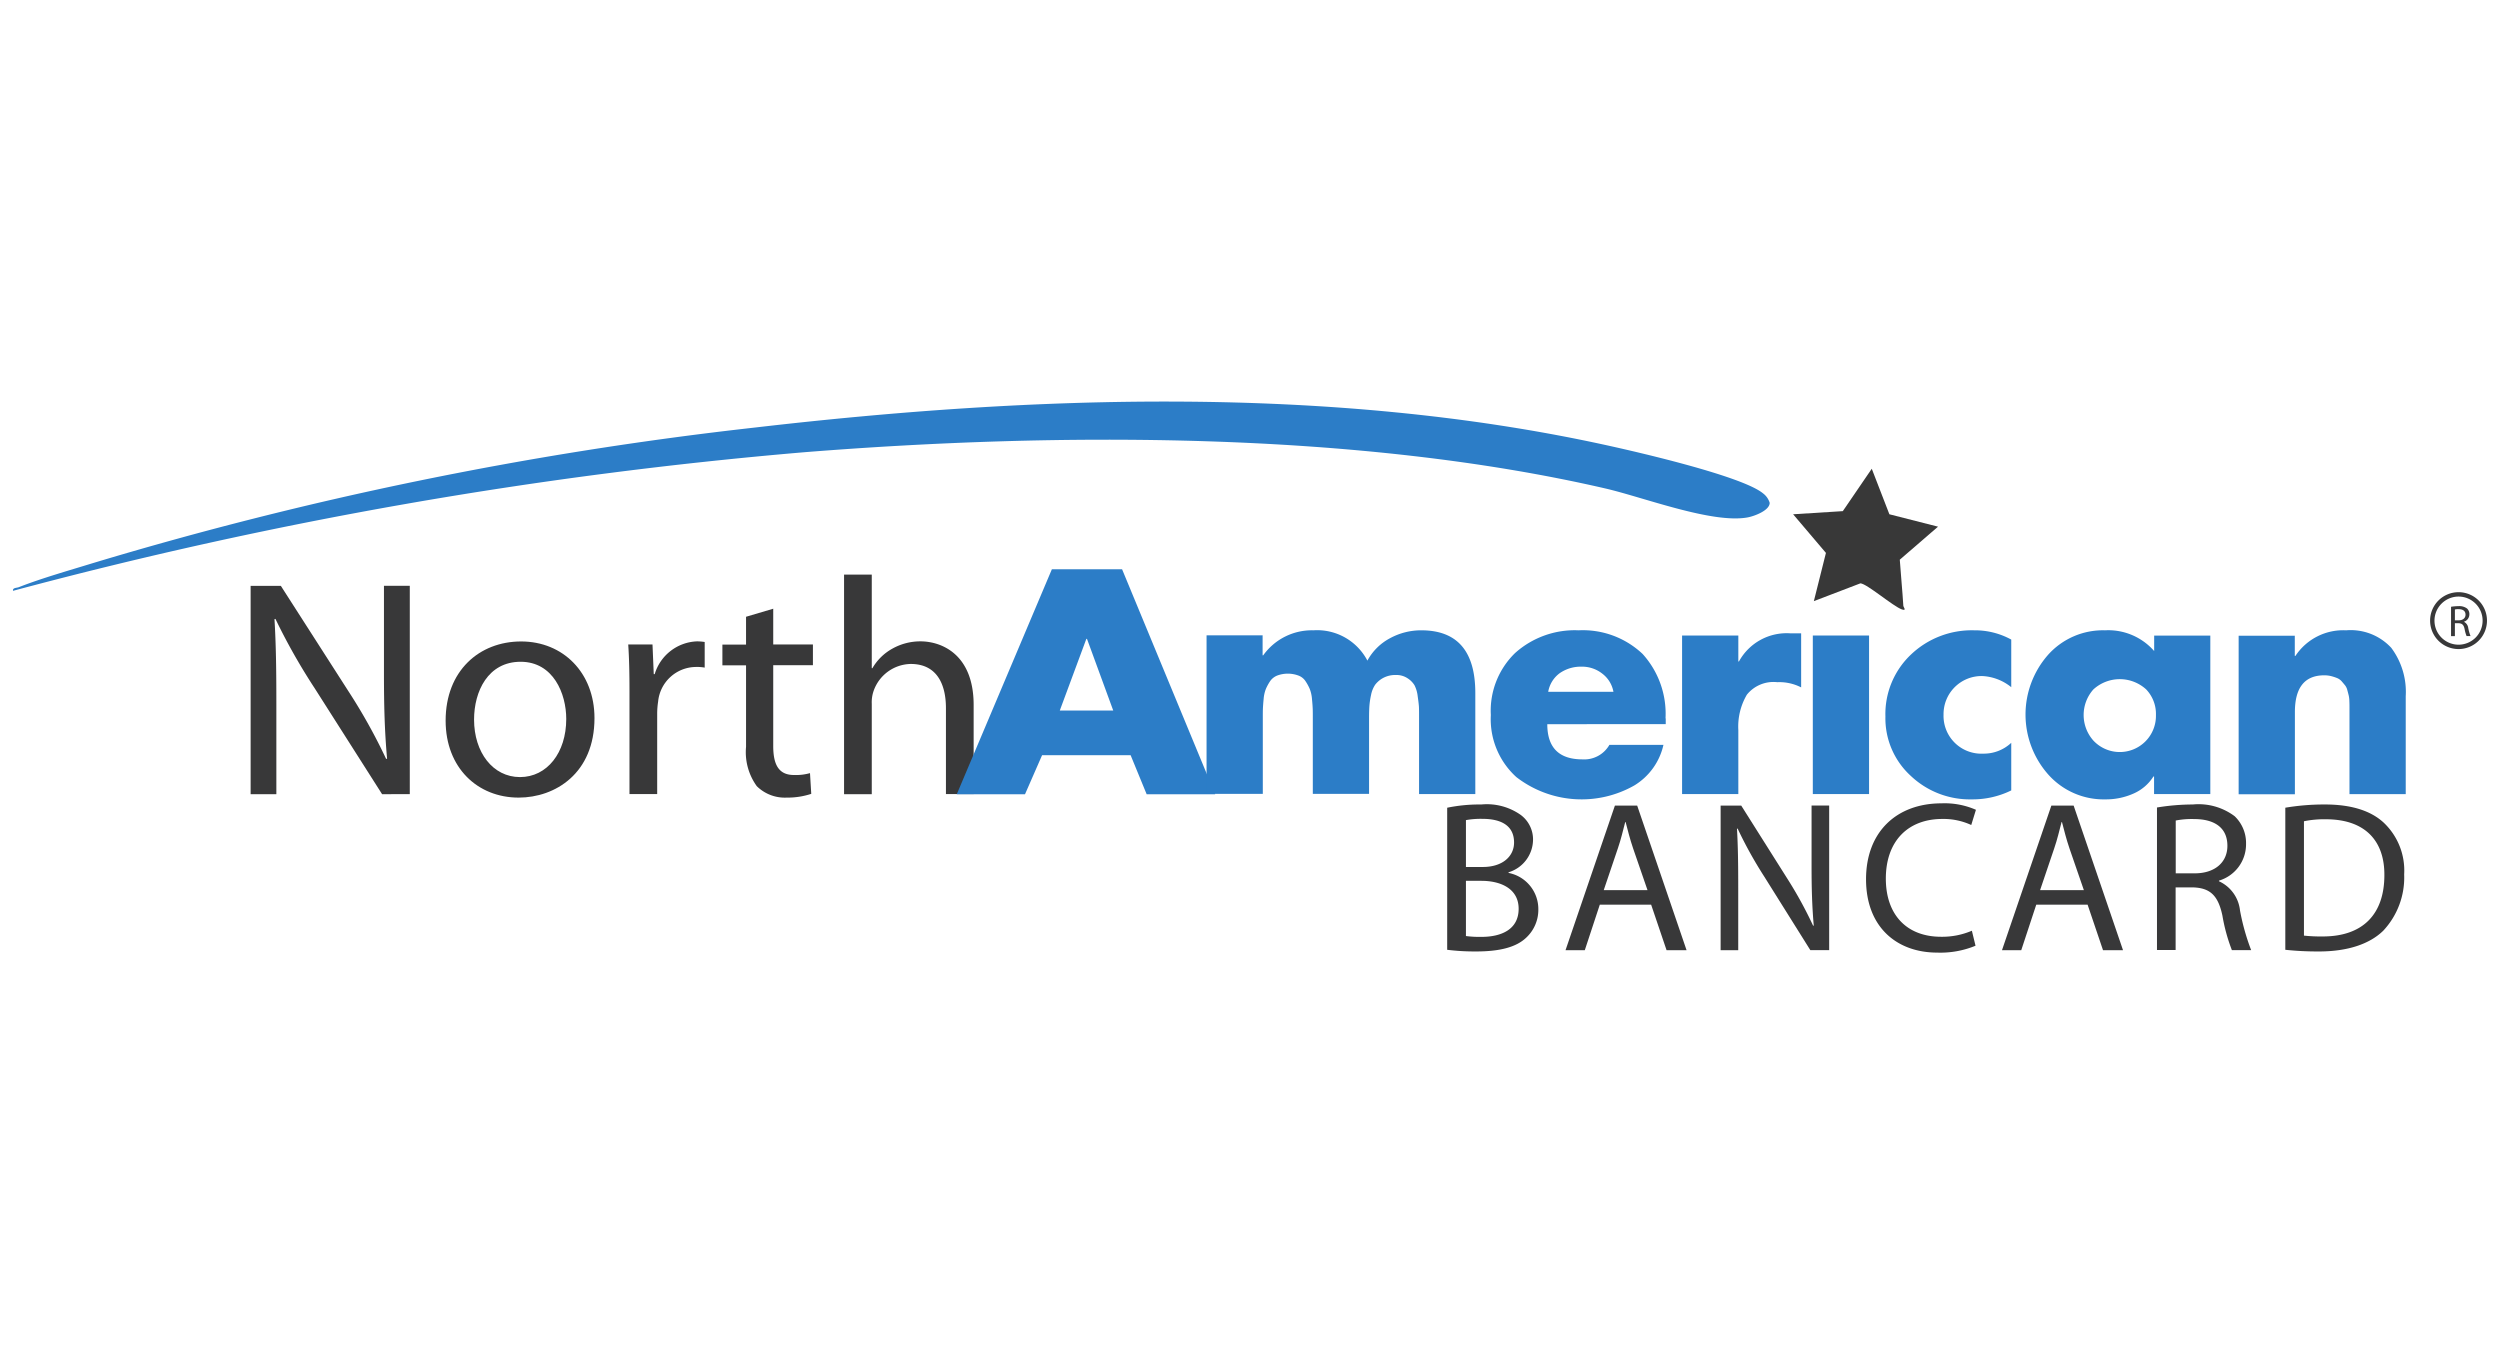
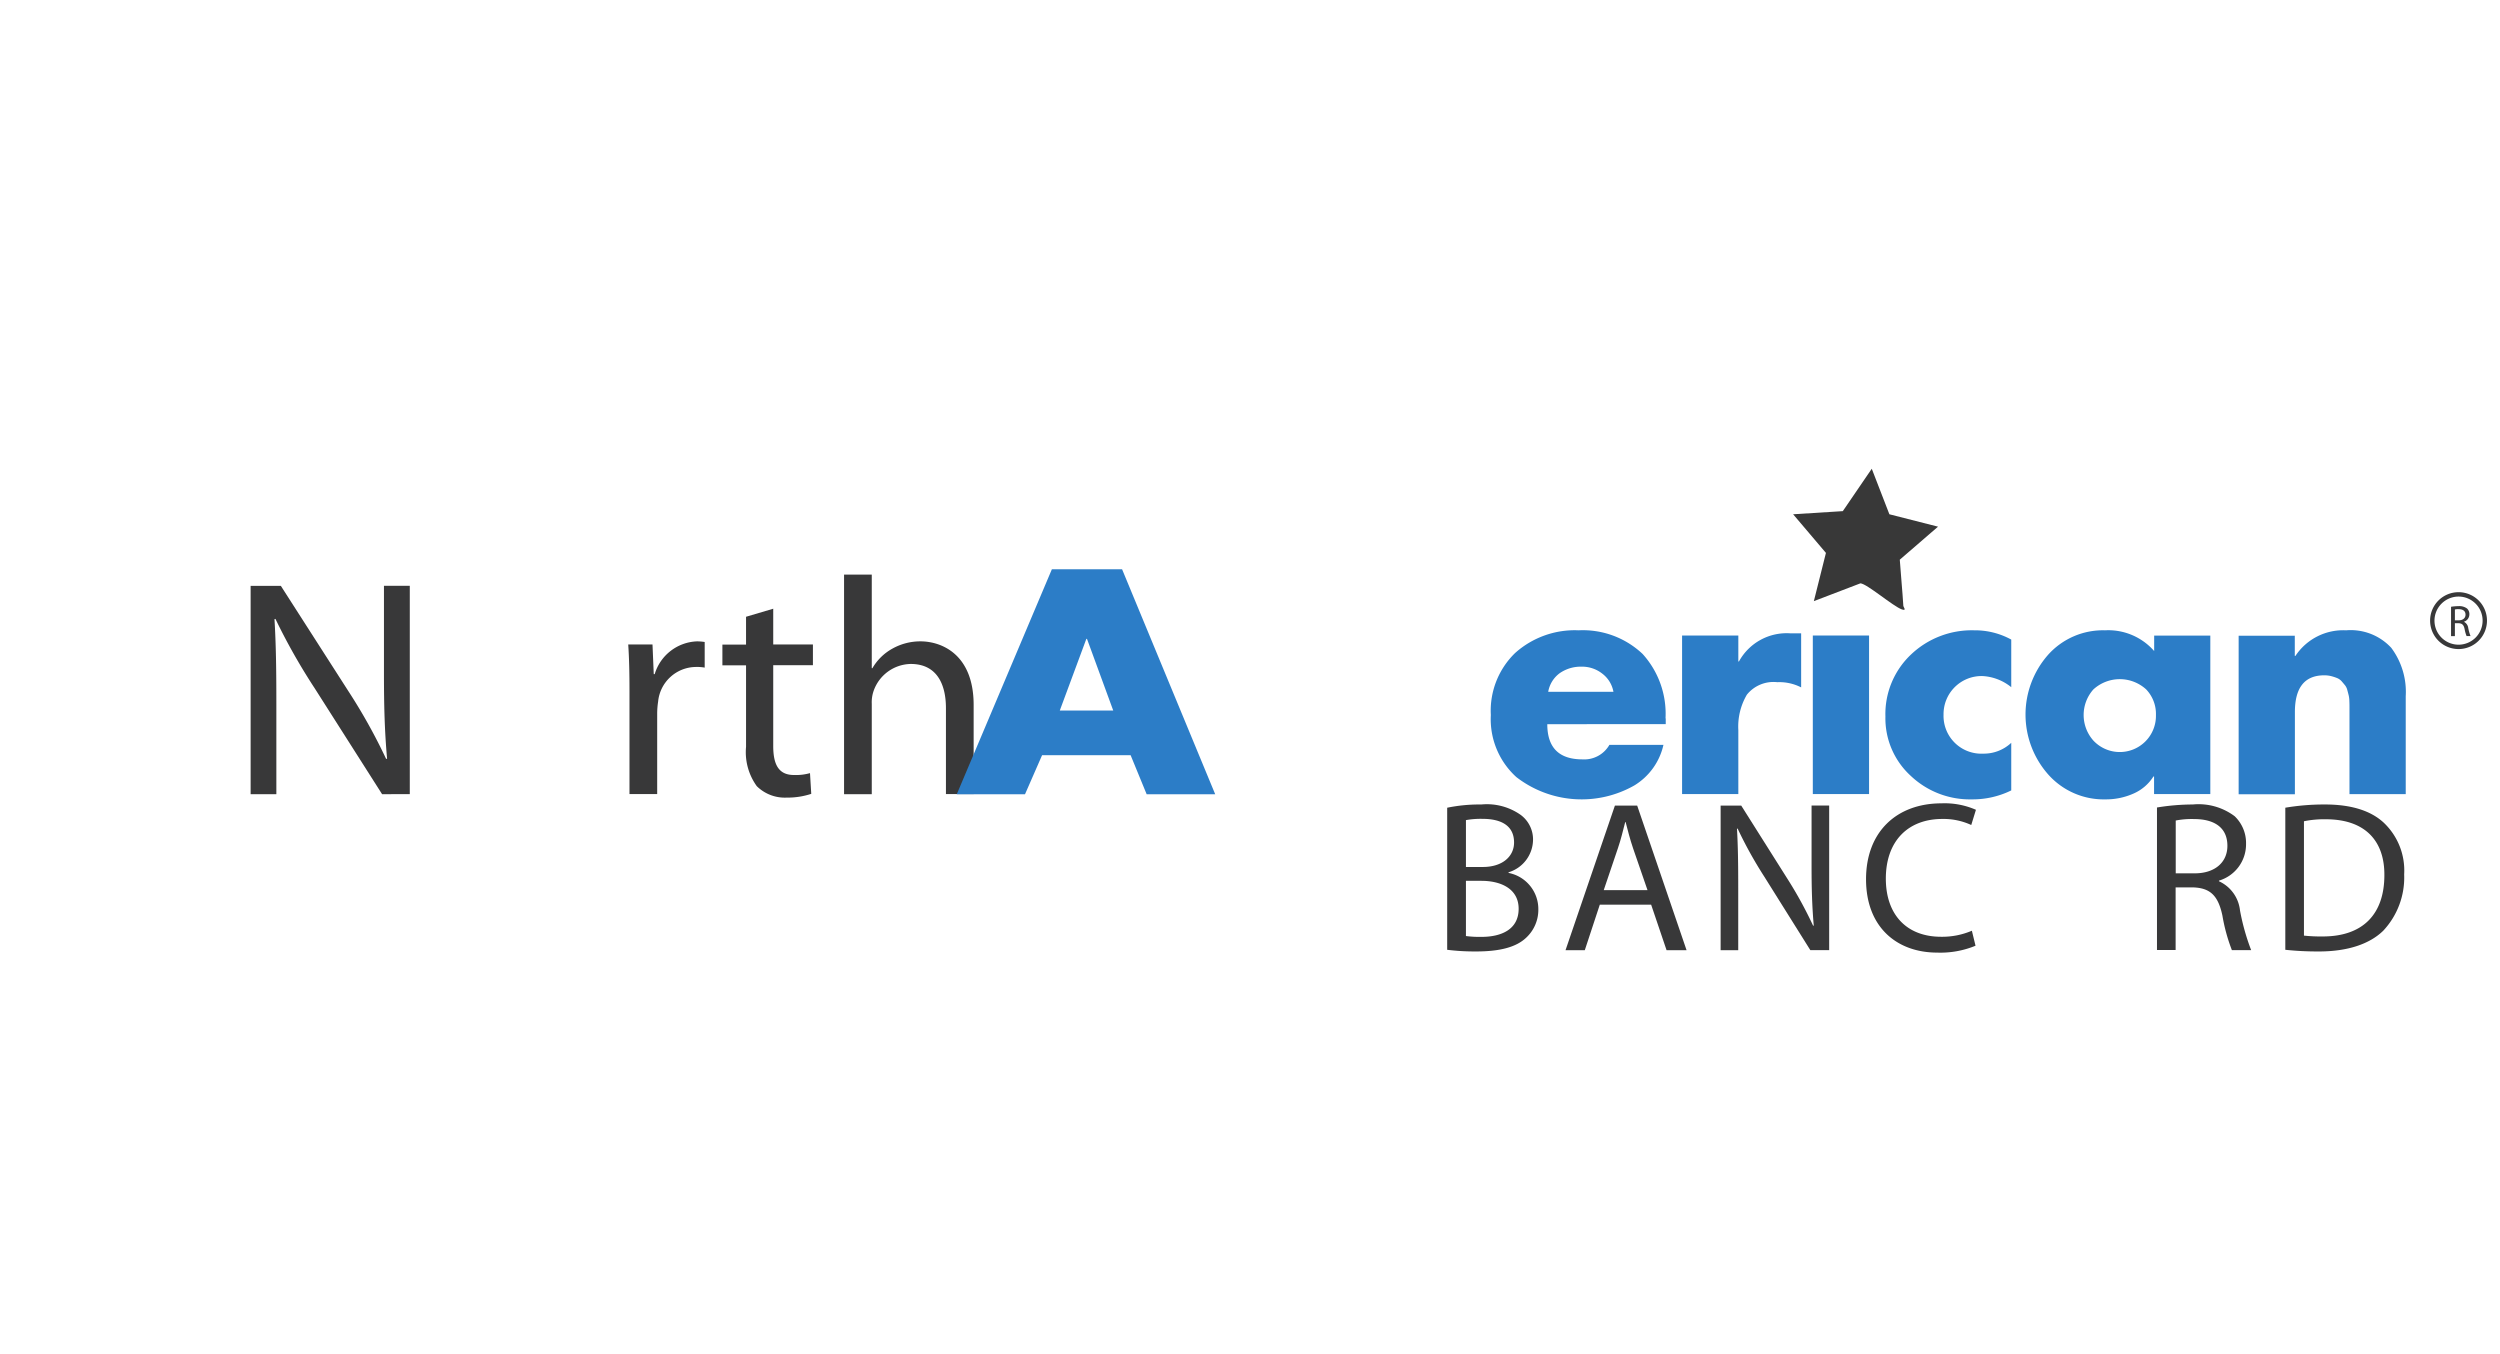
<svg xmlns="http://www.w3.org/2000/svg" id="nab_logo_v1" width="240" height="130" viewBox="0 0 240 130">
  <rect id="Rectangle_93" data-name="Rectangle 93" width="240" height="130" fill="none" />
  <path id="Path_5121" data-name="Path 5121" d="M24.06,76.24v-20h2.9l6.49,10.12a54.278,54.278,0,0,1,3.62,6.5l.09-.03c-.24-2.67-.3-5.1-.3-8.22V56.24h2.48v20H36.68L30.22,66.09a58.472,58.472,0,0,1-3.78-6.68l-.09.03c.15,2.52.18,4.93.18,8.25v8.55H24.05Z" fill="#383839" />
-   <path id="Path_5122" data-name="Path 5122" d="M57.07,68.94c0,5.31-3.78,7.63-7.28,7.63-3.93,0-7.01-2.85-7.01-7.39,0-4.78,3.23-7.6,7.25-7.6S57.07,64.58,57.07,68.94Zm-11.56.14c0,3.15,1.81,5.52,4.41,5.52s4.44-2.34,4.44-5.58c0-2.43-1.24-5.49-4.38-5.49s-4.47,2.85-4.47,5.55Z" fill="#383839" />
  <path id="Path_5123" data-name="Path 5123" d="M60.43,66.35c0-1.69-.03-3.15-.12-4.48h2.33l.12,2.85h.09a4.412,4.412,0,0,1,4.08-3.15,5.374,5.374,0,0,1,.72.06v2.46a4.159,4.159,0,0,0-.91-.06,3.674,3.674,0,0,0-3.56,3.32,7.767,7.767,0,0,0-.09,1.22v7.66H60.43V66.35Z" fill="#383839" />
  <path id="Path_5124" data-name="Path 5124" d="M74.23,58.43v3.44h3.81v1.99H74.23v7.75c0,1.78.51,2.79,1.99,2.79a5,5,0,0,0,1.54-.18l.12,1.99a7.287,7.287,0,0,1-2.36.36,3.829,3.829,0,0,1-2.87-1.1,5.569,5.569,0,0,1-1.03-3.77V63.87H69.35V61.88h2.27V59.21l2.6-.77Z" fill="#383839" />
  <path id="Path_5125" data-name="Path 5125" d="M81.03,55.16h2.66v8.99h.06a5.021,5.021,0,0,1,1.9-1.87,5.482,5.482,0,0,1,2.72-.71c1.96,0,5.1,1.19,5.1,6.11v8.55H90.81V67.98c0-2.31-.88-4.24-3.38-4.24a3.852,3.852,0,0,0-3.56,2.58,3.321,3.321,0,0,0-.18,1.25v8.67H81.03V55.17Z" fill="#383839" />
  <path id="Path_5126" data-name="Path 5126" d="M138.94,77.54a15.421,15.421,0,0,1,3.27-.31A5.636,5.636,0,0,1,146,78.24a2.931,2.931,0,0,1,1.17,2.45,3.3,3.3,0,0,1-2.35,3.05v.06a3.532,3.532,0,0,1,2.86,3.46,3.657,3.657,0,0,1-1.19,2.78c-.95.89-2.51,1.3-4.78,1.3a21.535,21.535,0,0,1-2.78-.16V77.54Zm1.79,5.69h1.63c1.87,0,2.99-1.01,2.99-2.35,0-1.61-1.22-2.27-3.03-2.27a8,8,0,0,0-1.59.12v4.49Zm0,6.63a10.044,10.044,0,0,0,1.5.08c1.85,0,3.56-.68,3.56-2.7,0-1.87-1.63-2.68-3.58-2.68h-1.48v5.29Z" fill="#383839" />
  <path id="Path_5127" data-name="Path 5127" d="M153.58,86.85l-1.44,4.37h-1.85l4.74-13.88h2.14l4.74,13.88h-1.92l-1.48-4.37h-4.92Zm4.58-1.4-1.38-4c-.31-.91-.51-1.73-.72-2.53h-.04c-.21.8-.41,1.67-.7,2.51l-1.36,4.02Z" fill="#383839" />
  <path id="Path_5128" data-name="Path 5128" d="M165.18,91.22V77.34h1.98l4.43,7.02a39.342,39.342,0,0,1,2.47,4.51l.06-.02c-.16-1.85-.21-3.54-.21-5.71V77.33h1.69V91.21h-1.81l-4.41-7.04a39.941,39.941,0,0,1-2.57-4.63l-.06.02c.1,1.75.12,3.42.12,5.73v5.93h-1.69Z" fill="#383839" />
  <path id="Path_5129" data-name="Path 5129" d="M189.65,90.79a8.831,8.831,0,0,1-3.67.66c-3.91,0-6.84-2.47-6.84-7.04s2.95-7.29,7.25-7.29a7.514,7.514,0,0,1,3.3.62l-.45,1.46a6.359,6.359,0,0,0-2.78-.58c-3.25,0-5.42,2.08-5.42,5.73,0,3.42,1.96,5.58,5.31,5.58a7.267,7.267,0,0,0,2.95-.58l.35,1.44Z" fill="#383839" />
-   <path id="Path_5130" data-name="Path 5130" d="M195.48,86.85l-1.44,4.37h-1.85l4.74-13.88h2.14l4.74,13.88h-1.92l-1.48-4.37h-4.92Zm4.57-1.4-1.38-4c-.31-.91-.51-1.73-.72-2.53h-.04c-.21.8-.41,1.67-.7,2.51l-1.36,4.02Z" fill="#383839" />
  <path id="Path_5131" data-name="Path 5131" d="M207.07,77.52a21.365,21.365,0,0,1,3.44-.29,5.767,5.767,0,0,1,4.02,1.13,3.556,3.556,0,0,1,1.09,2.66,3.635,3.635,0,0,1-2.6,3.52v.06a3.484,3.484,0,0,1,2.02,2.8,21.406,21.406,0,0,0,1.07,3.81h-1.85a17.01,17.01,0,0,1-.91-3.32c-.41-1.92-1.17-2.64-2.8-2.7h-1.69V91.2h-1.79V77.5Zm1.8,6.32h1.83c1.92,0,3.13-1.05,3.13-2.64,0-1.79-1.3-2.57-3.19-2.57a8.046,8.046,0,0,0-1.77.14Z" fill="#383839" />
  <path id="Path_5132" data-name="Path 5132" d="M219.39,77.54a22.491,22.491,0,0,1,3.81-.31c2.57,0,4.41.62,5.62,1.73a6.318,6.318,0,0,1,1.98,4.98,7.471,7.471,0,0,1-2,5.4c-1.32,1.3-3.46,2-6.16,2a29.3,29.3,0,0,1-3.25-.16V77.54Zm1.79,12.28a15.268,15.268,0,0,0,1.81.08c3.85,0,5.91-2.14,5.91-5.89.02-3.27-1.83-5.36-5.62-5.36a9.6,9.6,0,0,0-2.1.19V89.82Z" fill="#383839" />
  <path id="Path_5133" data-name="Path 5133" d="M235.3,58.25a4.832,4.832,0,0,1,.71-.06,1.247,1.247,0,0,1,.83.23.73.73,0,0,1,.22.55.75.75,0,0,1-.53.72h0a.758.758,0,0,1,.42.59,4.092,4.092,0,0,0,.22.78h-.38a3.5,3.5,0,0,1-.19-.68c-.08-.39-.24-.54-.58-.55h-.35v1.24h-.37Zm.37,1.3h.38c.39,0,.64-.22.64-.54,0-.37-.27-.53-.66-.53a1.374,1.374,0,0,0-.36.03Z" fill="#383839" />
  <path id="Path_5134" data-name="Path 5134" d="M108.54,72.5h-8.5L98.4,76.25H91.85l9.13-21.6h6.74l8.94,21.6h-6.58l-1.54-3.75Zm-1.67-4.29-2.52-6.88h-.06l-2.55,6.88Z" fill="#2c7dc7" />
-   <path id="Path_5135" data-name="Path 5135" d="M121.21,61.01v1.9h.06a5.733,5.733,0,0,1,4.81-2.4,5.445,5.445,0,0,1,5.19,2.91,5.288,5.288,0,0,1,2.17-2.15,6.248,6.248,0,0,1,3-.76q5.19,0,5.19,6.02v9.7h-5.4V68.96c0-.49,0-.85-.01-1.07s-.05-.56-.12-1.04a3.12,3.12,0,0,0-.31-1.07,2.13,2.13,0,0,0-.67-.67,1.929,1.929,0,0,0-1.11-.31,2.472,2.472,0,0,0-1.22.28,2.41,2.41,0,0,0-.77.65,2.661,2.661,0,0,0-.4.99,7.642,7.642,0,0,0-.16,1.08q-.03.465-.03,1.14v7.27h-5.4V68.94c0-.4,0-.7-.01-.92s-.03-.52-.07-.92a3.365,3.365,0,0,0-.21-.95,4.53,4.53,0,0,0-.4-.74,1.388,1.388,0,0,0-.7-.56,2.924,2.924,0,0,0-2.02,0,1.5,1.5,0,0,0-.7.56,4.531,4.531,0,0,0-.4.74,3.365,3.365,0,0,0-.21.95c-.04.4-.06.7-.07.92s-.01.52-.01.92v7.27h-5.4V60.99h5.4Z" fill="#2c7dc7" />
  <path id="Path_5136" data-name="Path 5136" d="M159.91,68.96v.56H148.54c0,2.26,1.13,3.38,3.38,3.38a2.78,2.78,0,0,0,2.58-1.39h5.19a6.115,6.115,0,0,1-2.79,3.89,10.239,10.239,0,0,1-11.33-.8,7.492,7.492,0,0,1-2.45-5.96,7.706,7.706,0,0,1,2.33-5.95,8.583,8.583,0,0,1,6.1-2.18,8.336,8.336,0,0,1,6.14,2.27,8.545,8.545,0,0,1,2.2,6.19Zm-11.28-2.55h6.26a2.818,2.818,0,0,0-1.07-1.74,3.128,3.128,0,0,0-1.99-.67,3.537,3.537,0,0,0-2.09.62,2.808,2.808,0,0,0-1.11,1.78Z" fill="#2c7dc7" />
  <path id="Path_5137" data-name="Path 5137" d="M166.88,61.01V63.5h.06a5.218,5.218,0,0,1,4.93-2.7h1.04v5.19a4.571,4.571,0,0,0-2.29-.5,3.277,3.277,0,0,0-2.92,1.2,6.034,6.034,0,0,0-.82,3.4v6.14h-5.4V61.01h5.4Z" fill="#2c7dc7" />
  <path id="Path_5138" data-name="Path 5138" d="M179.43,61.01V76.23h-5.4V61.01h5.4Z" fill="#2c7dc7" />
  <path id="Path_5139" data-name="Path 5139" d="M193.08,61.4v4.57a4.781,4.781,0,0,0-2.79-1.07,3.655,3.655,0,0,0-3.71,3.71,3.629,3.629,0,0,0,3.8,3.74,3.853,3.853,0,0,0,2.7-1.04v4.57a8.42,8.42,0,0,1-3.8.86,8.253,8.253,0,0,1-5.86-2.27A7.475,7.475,0,0,1,181,68.79a7.864,7.864,0,0,1,2.45-5.95,8.466,8.466,0,0,1,6.07-2.33,7.234,7.234,0,0,1,3.56.89Z" fill="#2c7dc7" />
  <path id="Path_5140" data-name="Path 5140" d="M212.19,61.01V76.23h-5.4V74.54h-.06a4.276,4.276,0,0,1-1.93,1.65,6.479,6.479,0,0,1-2.67.55,7.122,7.122,0,0,1-5.5-2.39,8.679,8.679,0,0,1-.03-11.47,7.067,7.067,0,0,1,5.48-2.37,5.851,5.851,0,0,1,4.72,1.99V61.02h5.4Zm-6.15,5.18a3.753,3.753,0,0,0-5.08,0,3.692,3.692,0,0,0,0,4.9,3.471,3.471,0,0,0,6.01-2.45A3.414,3.414,0,0,0,206.04,66.19Z" fill="#2c7dc7" />
  <path id="Path_5141" data-name="Path 5141" d="M220.3,61.01v1.96h.06a5.5,5.5,0,0,1,4.87-2.46,5.3,5.3,0,0,1,4.33,1.68,7.058,7.058,0,0,1,1.39,4.64v9.41h-5.4V67.83c0-.09,0-.26-.01-.5a2.92,2.92,0,0,0-.06-.55c-.03-.12-.07-.29-.13-.5a1.221,1.221,0,0,0-.21-.47c-.08-.1-.18-.22-.31-.37a1.212,1.212,0,0,0-.43-.33,4.557,4.557,0,0,0-.56-.19,2.708,2.708,0,0,0-.71-.09q-2.82,0-2.82,3.53v7.89h-5.4V61.03h5.4Z" fill="#2c7dc7" />
-   <path id="Path_5142" data-name="Path 5142" d="M1.25,56.71c-.05-.29.33-.26.55-.34,2.19-.86,4.78-1.59,7.05-2.29A358.85,358.85,0,0,1,72.51,41.04c26.6-3.09,55.1-4.08,81.39,1.63,3.04.66,13.32,3.01,15.36,4.7a1.791,1.791,0,0,1,.63.9c0,.75-1.51,1.29-2.11,1.4-3.4.63-10.05-1.95-13.72-2.79-23.81-5.49-52.51-5.4-76.8-3.47A435.58,435.58,0,0,0,1.25,56.72Z" fill="#2c7dc7" />
  <path id="Path_5143" data-name="Path 5143" d="M186.05,50.56l-3.67,3.17c.1,1.48.25,2.95.34,4.43,0,.11.37.52-.15.34-.83-.29-3.35-2.47-3.97-2.5l-4.47,1.71,1.16-4.63-3.15-3.71,4.77-.3L179.69,45l1.69,4.37,4.67,1.19Z" fill="#383838" />
  <path id="Path_5144" data-name="Path 5144" d="M236.02,57.27a2.31,2.31,0,1,1-2.31,2.31,2.317,2.317,0,0,1,2.31-2.31m0-.42a2.73,2.73,0,1,0,2.73,2.73,2.727,2.727,0,0,0-2.73-2.73Z" fill="#383839" />
</svg>